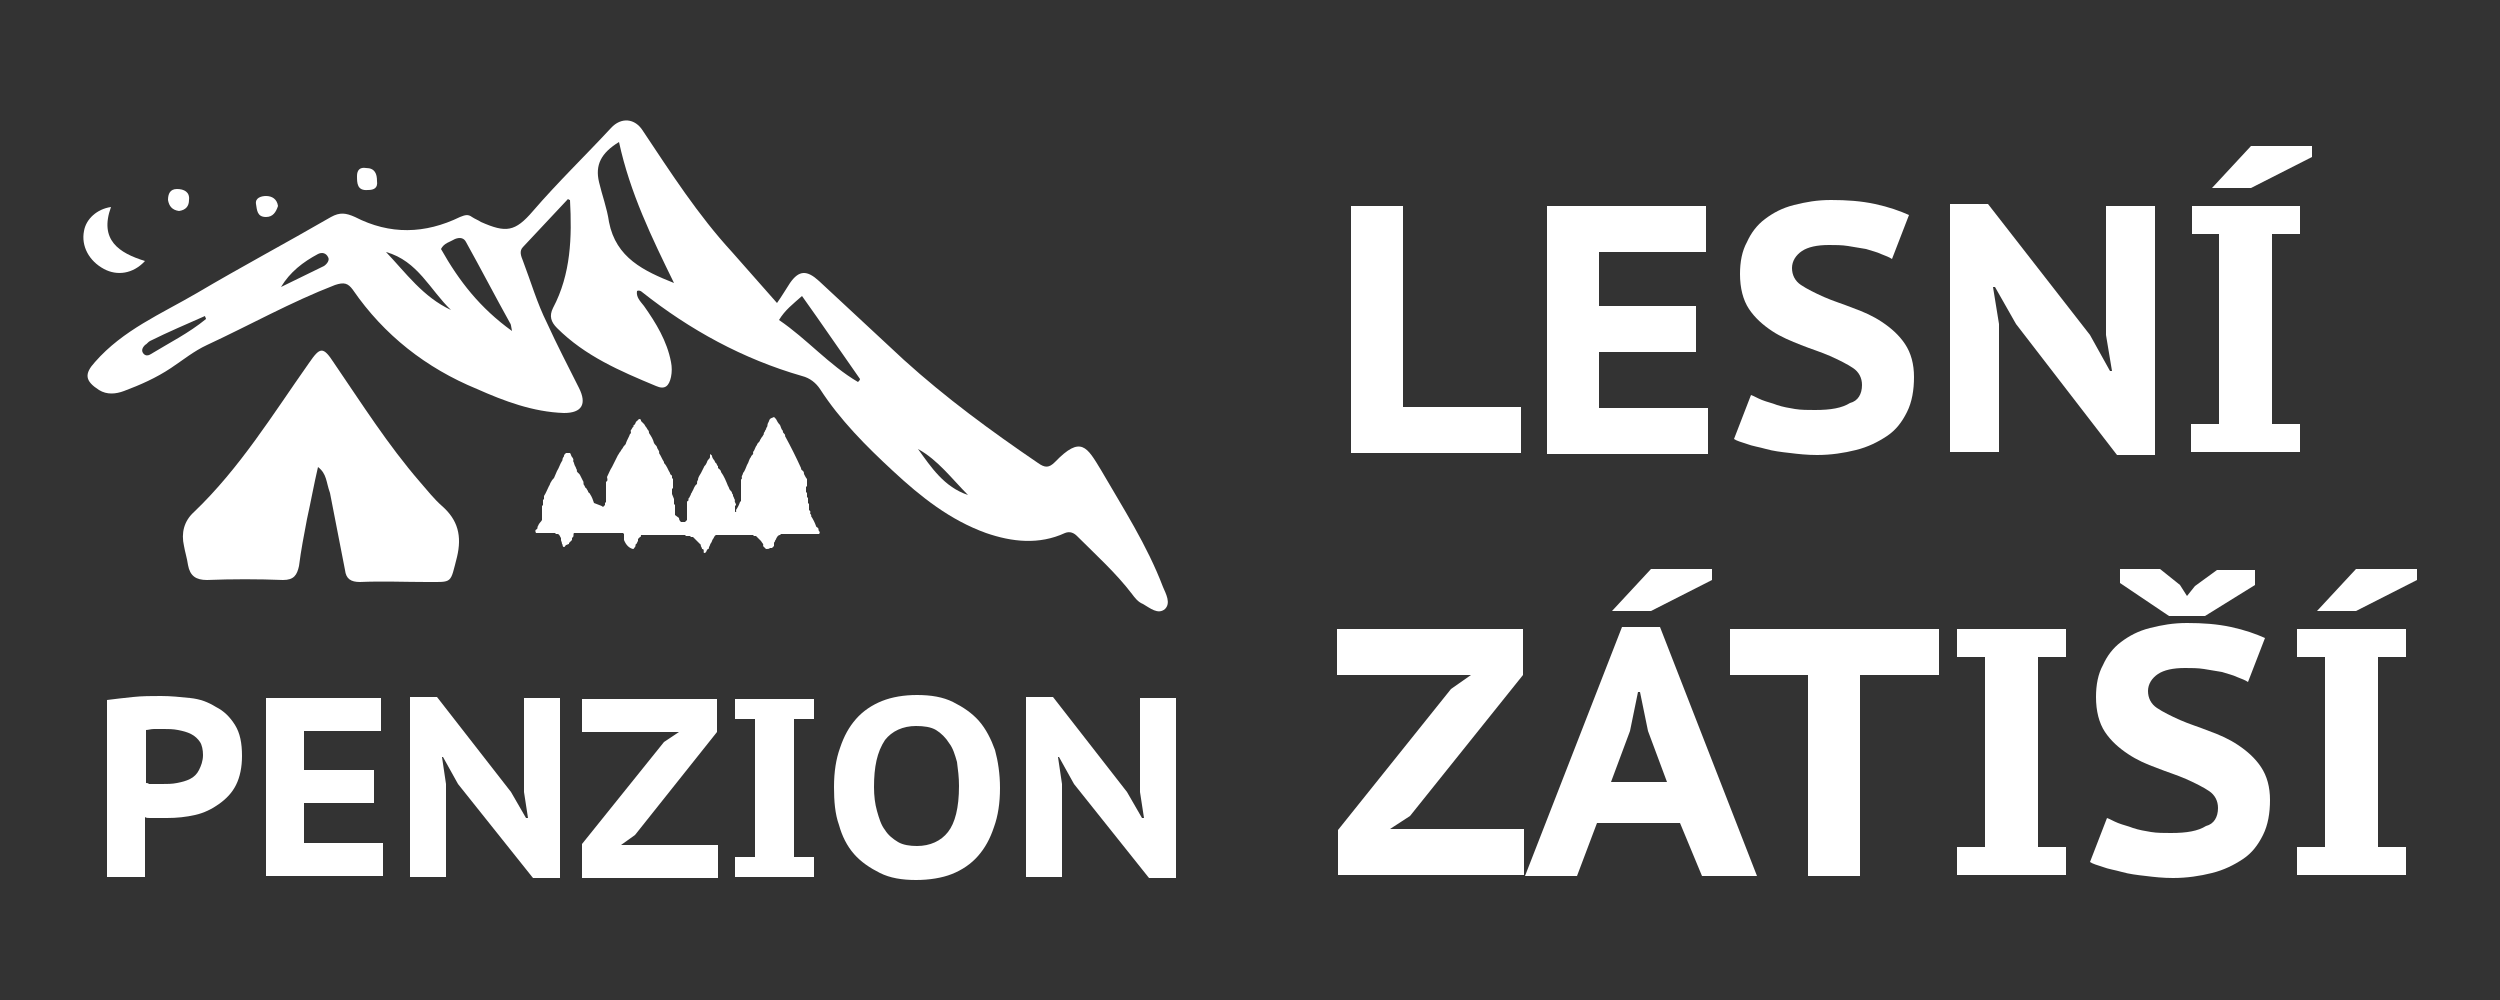
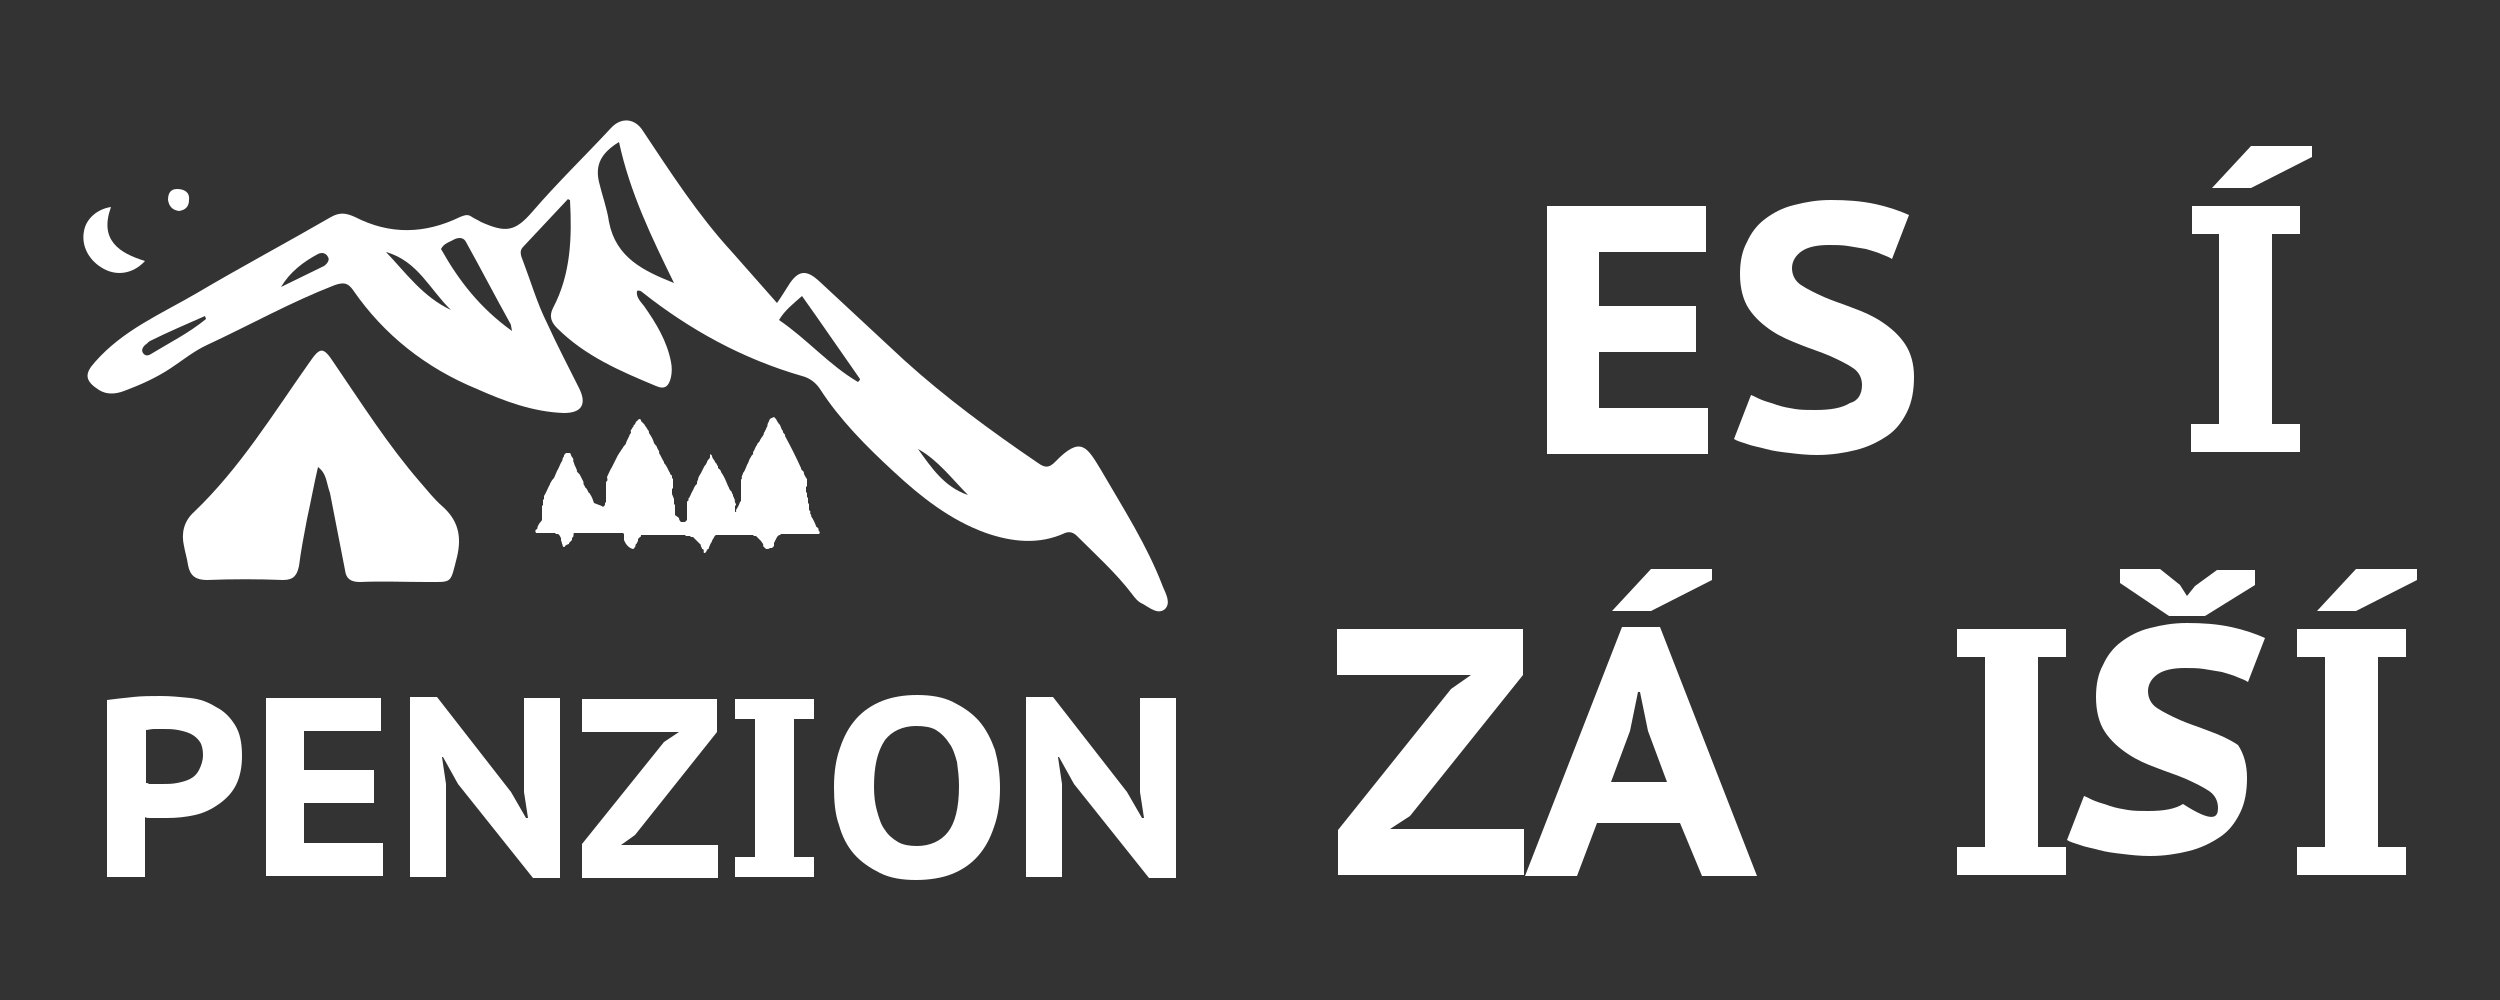
<svg xmlns="http://www.w3.org/2000/svg" version="1.1" id="Vrstva_1" x="0px" y="0px" viewBox="0 0 250 100" style="enable-background:new 0 0 250 100;" xml:space="preserve">
  <rect x="0" y="0" width="250" height="100" fill="#333333" stroke="none" />
  <g>
    <path fill="#FFFFFF" d="M60.3,50.7c0.1-0.1,0.1-0.1,0.2-0.2c0-0.1,0-0.2,0-0.2c0,0,0.1-0.1,0.1-0.1c0-0.7,0-1.3,0-2c0,0,0.1-0.1,0.1-0.1   c0.1-0.1,0-0.3,0-0.4c0.2-0.4,0.3-0.7,0.5-1c0.2-0.4,0.4-0.8,0.6-1.2c0.1-0.1,0.1-0.2,0.2-0.3c0.1-0.1,0.1-0.2,0.2-0.3   c0.1-0.1,0.1-0.2,0.2-0.3c0.1-0.1,0.2-0.2,0.2-0.3c0.1-0.3,0.3-0.6,0.4-0.9c0.2-0.1,0-0.3,0.1-0.4c0.1-0.1,0.1-0.2,0.2-0.3   c0.1,0,0-0.2,0.1-0.2c0.2-0.1,0.1-0.3,0.3-0.4c0.1-0.1,0.2-0.2,0.2-0.2c0.2,0,0.2,0.1,0.2,0.2c0.1,0.1,0.2,0.2,0.3,0.3   c0.1,0.1,0.1,0.2,0.2,0.3c0.1,0.1,0.1,0.2,0.2,0.3c0.1,0.1,0.1,0.2,0.1,0.3c0.2,0.3,0.4,0.6,0.5,1c0.1,0.2,0.2,0.2,0.3,0.4   c0,0.2,0.3,0.4,0.2,0.6c0,0,0,0,0,0c0.2,0.3,0.3,0.6,0.5,0.9c0,0,0,0.1,0,0.1c0.3,0.3,0.4,0.7,0.6,1c0,0.2,0.2,0.2,0.2,0.3   c0,0.1,0,0.2,0,0.2c0,0,0.1,0.1,0.1,0.1c0,0.3,0,0.6,0,0.9c0,0-0.1,0.1-0.1,0.1c0,0,0,0.1,0,0.1c0,0.1,0,0.3,0,0.4   c0.1,0.2,0.1,0.3,0.2,0.5c0,0.1,0,0.3,0,0.5c0.1,0.1,0.1,0.1,0.1,0.1c0,0.3,0,0.7,0,1c0.1,0.1,0.3,0.2,0.4,0.3   c0,0.2,0.1,0.3,0.2,0.4c0.1,0,0.2,0,0.4,0c0,0,0.1-0.1,0.2-0.2c0-0.6,0-1.2,0-1.8c0,0,0-0.1,0.1-0.1c0.1-0.1,0-0.3,0.1-0.3   c0.1-0.1,0.1-0.3,0.2-0.3c-0.1-0.1,0.1-0.2,0.1-0.3c0.2-0.3,0.2-0.6,0.5-0.8c0-0.2,0-0.3,0.1-0.4c0-0.3,0.2-0.5,0.3-0.7   c0.1-0.2,0.2-0.4,0.3-0.6c0-0.1,0.2-0.2,0.2-0.3c0.1-0.1,0.1-0.3,0.2-0.4c0.1-0.1,0.2-0.2,0.2-0.3c0-0.1,0-0.2,0-0.3   c0.1,0.1,0.2,0.1,0.2,0.2c0,0.1,0.1,0.3,0.2,0.4c0.1,0.1,0.1,0.3,0.2,0.3c0.1,0.1,0.1,0.3,0.2,0.3c0,0.1,0,0.2,0,0.2   c0.1,0.1,0.3,0.2,0.3,0.4c0.3,0.4,0.5,0.9,0.7,1.4c0.1,0.1,0.1,0.3,0.2,0.4c0.1,0.1,0.2,0.2,0.2,0.3c0,0.1,0.1,0.1,0.1,0.2   c0,0,0,0.1,0,0.1c0.1,0.1,0.1,0.3,0.2,0.4c-0.1,0.2,0.1,0.3,0.1,0.5c0,0-0.1,0.1-0.1,0.1c0,0.1,0,0.3,0,0.5c0,0,0,0,0,0.1   c0.2,0,0.1-0.1,0.1-0.2c0.2-0.3,0.3-0.5,0.4-0.8c0,0,0.1-0.1,0.1-0.1c0-0.7,0-1.4,0-2.1c0-0.1,0.1-0.1,0.1-0.2   c-0.1-0.2,0.1-0.3,0.1-0.5c0.2-0.2,0.3-0.6,0.4-0.8c0.2-0.3,0.2-0.6,0.4-0.8c0-0.2,0.3-0.2,0.2-0.5c0.2-0.2,0.2-0.5,0.4-0.7   c0-0.2,0.3-0.3,0.3-0.5c0.1-0.1,0.1-0.2,0.2-0.3c0.1-0.1,0.1-0.2,0.2-0.3c-0.1-0.1,0.1-0.2,0.1-0.3c0-0.1,0.2-0.2,0.1-0.3   c0.2-0.1,0.1-0.3,0.2-0.5c0.1-0.1,0.1-0.3,0.2-0.4c0.1-0.1,0.2-0.1,0.4-0.2c0.1,0.1,0.1,0.1,0.2,0.2c0.1,0.2,0.2,0.4,0.4,0.6   c0.1,0.2,0.1,0.4,0.3,0.6c-0.1,0.2,0.3,0.3,0.2,0.5c0.6,1.1,1.1,2.1,1.6,3.2c0,0.2,0.1,0.2,0.2,0.3c0.1,0.1,0.1,0.2,0.1,0.3   c0.1,0.2,0.2,0.4,0.3,0.5c0,0.2,0,0.5,0,0.7c0,0-0.1,0.1-0.1,0.1c0,0.2,0,0.3,0,0.5c0,0,0.1,0.1,0.1,0.1c0,0.1,0,0.2,0,0.4   c0,0,0.1,0.1,0.1,0.1c0,0.2,0,0.3,0,0.5c0,0,0.1,0.1,0.1,0.1c0,0.2,0,0.4,0,0.6c0,0,0.1,0.1,0.1,0.1c0.1,0.1,0,0.2,0,0.2   c0,0.1,0.2,0.2,0.1,0.3c0.2,0.3,0.4,0.7,0.5,1c0,0.1,0.1,0.1,0.2,0.2c0.1,0.1,0,0.2,0.1,0.3c0.1,0.1,0.1,0.2,0,0.3c0,0,0,0-0.1,0   c0,0,0,0-0.1,0c-1.2,0-2.4,0-3.6,0c0,0-0.1,0.1-0.1,0.1c-0.2,0-0.3,0.2-0.4,0.4c0,0.1-0.1,0.1-0.1,0.2c0,0.1-0.1,0.1-0.1,0.2   c0,0.1,0,0.2,0,0.3c0,0-0.1,0.1-0.2,0.2c-0.1,0-0.1,0-0.2,0c-0.1,0.1-0.2,0.1-0.4,0.1c-0.1-0.1-0.2-0.2-0.3-0.3   c0.1-0.2-0.1-0.3-0.2-0.5c-0.2-0.2-0.4-0.4-0.5-0.5c-0.1,0-0.2,0-0.2,0c0,0-0.1-0.1-0.1-0.1c-1.2,0-2.5,0-3.7,0   c-0.2,0.1-0.2,0.3-0.3,0.4c-0.1,0.1-0.1,0.3-0.2,0.4c-0.1,0.1-0.1,0.3-0.2,0.4c0,0.1,0,0.2-0.1,0.2c-0.2,0.1-0.1,0.4-0.4,0.4   c-0.1-0.1,0.1-0.4-0.2-0.4c0-0.2-0.2-0.3-0.1-0.4c-0.2-0.2-0.5-0.5-0.8-0.8c0,0-0.1,0-0.2,0c0,0-0.1-0.1-0.1-0.1   c-0.1,0-0.2,0-0.4,0c0,0-0.1-0.1-0.1-0.1c-1.5,0-2.9,0-4.4,0c0,0.1,0,0.2-0.1,0.2c-0.1,0.1-0.1,0.1-0.2,0.2c0,0.1,0,0.2,0,0.2   c-0.1,0.1-0.1,0.3-0.2,0.3c-0.1,0.1,0,0.2-0.1,0.3c-0.1,0.1-0.1,0.2-0.2,0.2c-0.4-0.1-0.7-0.4-0.9-0.9c0,0,0-0.1,0-0.3   c0-0.1,0-0.2,0-0.3c0,0-0.1-0.1-0.1-0.1c-1.6,0-3.2,0-4.9,0c-0.1,0.1,0,0.3-0.1,0.4c0,0-0.1,0.1-0.1,0.1c0,0.1,0,0.2,0,0.2   c-0.1,0.1-0.2,0.2-0.3,0.3c0,0,0,0.1,0,0.1c-0.1,0-0.2,0.1-0.3,0.1c-0.1,0.1-0.1,0.2-0.2,0.2c-0.2,0-0.1-0.3-0.2-0.3   c0-0.2-0.1-0.3-0.1-0.4c0-0.1,0-0.2,0-0.2c-0.1-0.1-0.1-0.3-0.3-0.4c-0.1,0-0.2,0-0.2,0c0,0-0.1-0.1-0.1-0.1c-0.6,0-1.2,0-1.9,0   c-0.1-0.2-0.1-0.3,0.1-0.4c0.1-0.1,0-0.2,0.1-0.3c0.1-0.3,0.3-0.4,0.4-0.6c0-0.5,0-0.9,0-1.4c0.1-0.1,0.1-0.1,0.1-0.1   c0-0.2,0-0.3,0-0.5c0,0,0.1-0.1,0.1-0.1c0-0.1,0-0.2,0-0.3c0.2-0.3,0.3-0.6,0.5-1c0.1-0.1,0.1-0.3,0.2-0.4c0.1-0.2,0.2-0.3,0.3-0.4   c0.1-0.2,0.2-0.5,0.3-0.7c0.2-0.3,0.3-0.7,0.5-1c0.1-0.1,0-0.2,0.1-0.3c0-0.1,0.1-0.1,0.1-0.2c0-0.1,0-0.1,0.1-0.2   c0,0,0.1-0.1,0.1-0.1c0.1,0,0.3,0,0.4,0c0.1,0.1,0.1,0.3,0.2,0.4c0.1,0.1,0.2,0.3,0.1,0.4c0.1,0.1,0.1,0.3,0.2,0.5   c0.1,0.1,0.1,0.3,0.2,0.4c-0.1,0.2,0.2,0.3,0.3,0.5c0.1,0.2,0.2,0.4,0.3,0.6c0.1,0.1,0,0.3,0.1,0.4c0.1,0.1,0.1,0.3,0.2,0.3   c0.1,0.1,0.1,0.2,0.2,0.3c0,0.2,0.2,0.2,0.2,0.3c0.2,0.3,0.3,0.6,0.4,0.9C60.2,50.6,60.2,50.6,60.3,50.7z" />
  </g>
  <g>
    <path fill="#FFFFFF" d="M10.7,70c0.8-0.1,1.6-0.2,2.6-0.3c0.9-0.1,1.9-0.1,2.8-0.1c1,0,1.9,0.1,2.9,0.2c1,0.1,1.8,0.4,2.6,0.9   c0.8,0.4,1.4,1,1.9,1.8c0.5,0.8,0.7,1.8,0.7,3.1c0,1.1-0.2,2.1-0.6,2.9c-0.4,0.8-1,1.4-1.7,1.9c-0.7,0.5-1.5,0.9-2.4,1.1   c-0.9,0.2-1.8,0.3-2.8,0.3c-0.1,0-0.2,0-0.4,0c-0.2,0-0.4,0-0.6,0c-0.2,0-0.4,0-0.7,0c-0.2,0-0.4,0-0.5-0.1v6h-3.8V70z M16.4,72.9   c-0.4,0-0.7,0-1,0c-0.3,0-0.6,0.1-0.8,0.1v5.3c0.1,0,0.2,0,0.3,0.1c0.2,0,0.3,0,0.5,0c0.2,0,0.3,0,0.5,0c0.1,0,0.3,0,0.3,0   c0.5,0,1,0,1.5-0.1c0.5-0.1,0.9-0.2,1.3-0.4c0.4-0.2,0.7-0.5,0.9-0.9c0.2-0.4,0.4-0.9,0.4-1.5c0-0.5-0.1-1-0.3-1.3   c-0.2-0.3-0.5-0.6-0.9-0.8c-0.4-0.2-0.8-0.3-1.3-0.4C17.3,72.9,16.8,72.9,16.4,72.9z" />
    <path fill="#FFFFFF" d="M26.6,69.8h11.5v3.3h-7.7V77h7v3.3h-7v4h7.9v3.3H26.6V69.8z" />
    <path fill="#FFFFFF" d="M45.8,78.4l-1.5-2.7h-0.1l0.4,2.7v9.3H41v-18h2.7l7.4,9.5l1.5,2.6h0.2l-0.4-2.6v-9.4h3.6v18h-2.7L45.8,78.4z" />
    <path fill="#FFFFFF" d="M58.2,84.4l8.2-10.2l1.5-1h-9.7v-3.3h13.5v3.3l-8.2,10.3l-1.4,1h9.7v3.3H58.2V84.4z" />
    <path fill="#FFFFFF" d="M75.5,71.9h-2v-2h7.9v2h-2v13.8h2v2h-7.9v-2h2V71.9z" />
    <path fill="#FFFFFF" d="M83.4,78.7c0-1.5,0.2-2.8,0.6-3.9c0.4-1.2,0.9-2.1,1.6-2.9c0.7-0.8,1.6-1.4,2.6-1.8c1-0.4,2.2-0.6,3.5-0.6   c1.4,0,2.6,0.2,3.6,0.7c1,0.5,1.9,1.1,2.6,1.9c0.7,0.8,1.2,1.8,1.6,2.9c0.3,1.1,0.5,2.4,0.5,3.8c0,1.5-0.2,2.8-0.6,3.9   c-0.4,1.2-0.9,2.1-1.6,2.9c-0.7,0.8-1.6,1.4-2.6,1.8S92.9,88,91.6,88c-1.4,0-2.6-0.2-3.6-0.7c-1-0.5-1.9-1.1-2.6-1.9   c-0.7-0.8-1.2-1.8-1.5-2.9C83.5,81.4,83.4,80.1,83.4,78.7z M87.4,78.7c0,0.9,0.1,1.7,0.3,2.4c0.2,0.7,0.4,1.4,0.8,1.9   c0.3,0.5,0.8,0.9,1.3,1.2c0.5,0.3,1.2,0.4,1.9,0.4c1.3,0,2.4-0.5,3.1-1.4s1.1-2.4,1.1-4.6c0-0.9-0.1-1.6-0.2-2.4   c-0.2-0.7-0.4-1.4-0.8-1.9c-0.3-0.5-0.8-1-1.3-1.3c-0.5-0.3-1.2-0.4-2-0.4c-1.3,0-2.4,0.5-3.1,1.4C87.7,75.2,87.4,76.7,87.4,78.7z" />
    <path fill="#FFFFFF" d="M107.4,78.4l-1.5-2.7h-0.1l0.4,2.7v9.3h-3.6v-18h2.7l7.4,9.5l1.5,2.6h0.2l-0.4-2.6v-9.4h3.6v18h-2.7L107.4,78.4z" />
  </g>
  <g>
-     <path fill="#FFFFFF" d="M152.1,45.3h-17V20.6h5.2v20.1h11.8V45.3z" />
    <path fill="#FFFFFF" d="M154.7,20.6h15.9v4.6h-10.7v5.4h9.7v4.6h-9.7v5.6h10.9v4.6h-16.1V20.6z" />
    <path fill="#FFFFFF" d="M186.2,38.5c0-0.7-0.3-1.3-0.9-1.7c-0.6-0.4-1.4-0.8-2.3-1.2s-1.9-0.7-2.9-1.1s-2-0.8-2.9-1.4c-0.9-0.6-1.7-1.3-2.3-2.2   c-0.6-0.9-0.9-2.1-0.9-3.5c0-1.2,0.2-2.3,0.7-3.2c0.4-0.9,1-1.7,1.8-2.3c0.8-0.6,1.7-1.1,2.9-1.4s2.3-0.5,3.7-0.5   c1.6,0,3,0.1,4.4,0.4c1.4,0.3,2.5,0.7,3.4,1.1l-1.7,4.4c-0.3-0.2-0.6-0.3-1.1-0.5c-0.4-0.2-0.9-0.3-1.5-0.5   c-0.6-0.1-1.2-0.2-1.8-0.3c-0.6-0.1-1.3-0.1-1.9-0.1c-1.2,0-2.1,0.2-2.7,0.6c-0.6,0.4-1,1-1,1.7c0,0.7,0.3,1.3,0.9,1.7   c0.6,0.4,1.4,0.8,2.3,1.2c0.9,0.4,1.9,0.7,2.9,1.1c1.1,0.4,2,0.8,2.9,1.4c0.9,0.6,1.7,1.3,2.3,2.2c0.6,0.9,0.9,2,0.9,3.3   s-0.2,2.5-0.7,3.5c-0.5,1-1.1,1.8-2,2.4c-0.9,0.6-1.9,1.1-3.1,1.4c-1.2,0.3-2.5,0.5-3.9,0.5c-1,0-1.9-0.1-2.7-0.2   c-0.9-0.1-1.7-0.2-2.4-0.4c-0.7-0.2-1.4-0.3-1.9-0.5c-0.6-0.2-1-0.3-1.3-0.5l1.7-4.4c0.3,0.1,0.6,0.3,1.1,0.5   c0.5,0.2,1,0.3,1.5,0.5c0.6,0.2,1.2,0.3,1.8,0.4c0.6,0.1,1.3,0.1,2,0.1c1.6,0,2.7-0.2,3.5-0.7C185.8,40.1,186.2,39.4,186.2,38.5z" />
-     <path fill="#FFFFFF" d="M201.6,32.4l-2.1-3.7h-0.2l0.6,3.7v12.8h-4.9V20.4h3.8l10.2,13.1l2,3.6h0.2l-0.6-3.6V20.6h4.9v24.9h-3.8L201.6,32.4z" />
    <path fill="#FFFFFF" d="M222,23.4h-2.8v-2.8H230v2.8h-2.8v19h2.8v2.8h-10.9v-2.8h2.8V23.4z M225.1,14.6h6.1v1.1l-6.1,3.1h-3.9L225.1,14.6z" />
    <path fill="#FFFFFF" d="M133.8,83l11.3-14.1l2-1.4h-13.4v-4.6h18.6v4.6L141,81.6l-2,1.3h13.4v4.6h-18.6V83z" />
    <path fill="#FFFFFF" d="M168,82.3h-8.3l-2,5.3h-5.2l9.7-24.9h3.8l9.7,24.9h-5.5L168,82.3z M161.1,78.2h5.6l-1.9-5.1l-0.8-3.9h-0.2l-0.8,3.9   L161.1,78.2z M165.1,56.9h6.1V58l-6.1,3.1h-3.9L165.1,56.9z" />
-     <path fill="#FFFFFF" d="M193.9,67.5H186v20.1h-5.2V67.5H173v-4.6h20.9V67.5z" />
    <path fill="#FFFFFF" d="M198.5,65.7h-2.8v-2.8h10.9v2.8h-2.8v19h2.8v2.8h-10.9v-2.8h2.8V65.7z" />
-     <path fill="#FFFFFF" d="M221.8,80.8c0-0.7-0.3-1.3-0.9-1.7c-0.6-0.4-1.4-0.8-2.3-1.2c-0.9-0.4-1.9-0.7-2.9-1.1c-1.1-0.4-2-0.8-2.9-1.4   c-0.9-0.6-1.7-1.3-2.3-2.2c-0.6-0.9-0.9-2.1-0.9-3.5c0-1.2,0.2-2.3,0.7-3.2c0.4-0.9,1-1.7,1.8-2.3c0.8-0.6,1.7-1.1,2.9-1.4   s2.3-0.5,3.7-0.5c1.6,0,3,0.1,4.4,0.4c1.4,0.3,2.5,0.7,3.4,1.1l-1.7,4.4c-0.3-0.2-0.6-0.3-1.1-0.5c-0.4-0.2-0.9-0.3-1.5-0.5   c-0.6-0.1-1.2-0.2-1.8-0.3c-0.6-0.1-1.3-0.1-1.9-0.1c-1.2,0-2.1,0.2-2.7,0.6c-0.6,0.4-1,1-1,1.7c0,0.7,0.3,1.3,0.9,1.7   c0.6,0.4,1.4,0.8,2.3,1.2c0.9,0.4,1.9,0.7,2.9,1.1c1.1,0.4,2,0.8,2.9,1.4c0.9,0.6,1.7,1.3,2.3,2.2c0.6,0.9,0.9,2,0.9,3.3   s-0.2,2.5-0.7,3.5c-0.5,1-1.1,1.8-2,2.4c-0.9,0.6-1.9,1.1-3.1,1.4c-1.2,0.3-2.5,0.5-3.9,0.5c-1,0-1.9-0.1-2.7-0.2   c-0.9-0.1-1.7-0.2-2.4-0.4c-0.7-0.2-1.4-0.3-1.9-0.5c-0.6-0.2-1-0.3-1.3-0.5l1.7-4.4c0.3,0.1,0.6,0.3,1.1,0.5   c0.5,0.2,1,0.3,1.5,0.5c0.6,0.2,1.2,0.3,1.8,0.4c0.6,0.1,1.3,0.1,2,0.1c1.6,0,2.7-0.2,3.5-0.7C221.4,82.4,221.8,81.7,221.8,80.8z    M220.5,61.6h-3.6l-4.9-3.3v-1.4h4l2,1.6l0.7,1.1l0.8-1l2.2-1.6h3.8v1.5L220.5,61.6z" />
+     <path fill="#FFFFFF" d="M221.8,80.8c0-0.7-0.3-1.3-0.9-1.7c-0.6-0.4-1.4-0.8-2.3-1.2c-0.9-0.4-1.9-0.7-2.9-1.1c-1.1-0.4-2-0.8-2.9-1.4   c-0.9-0.6-1.7-1.3-2.3-2.2c-0.6-0.9-0.9-2.1-0.9-3.5c0-1.2,0.2-2.3,0.7-3.2c0.4-0.9,1-1.7,1.8-2.3c0.8-0.6,1.7-1.1,2.9-1.4   s2.3-0.5,3.7-0.5c1.6,0,3,0.1,4.4,0.4c1.4,0.3,2.5,0.7,3.4,1.1l-1.7,4.4c-0.3-0.2-0.6-0.3-1.1-0.5c-0.4-0.2-0.9-0.3-1.5-0.5   c-0.6-0.1-1.2-0.2-1.8-0.3c-0.6-0.1-1.3-0.1-1.9-0.1c-1.2,0-2.1,0.2-2.7,0.6c-0.6,0.4-1,1-1,1.7c0,0.7,0.3,1.3,0.9,1.7   c0.6,0.4,1.4,0.8,2.3,1.2c0.9,0.4,1.9,0.7,2.9,1.1c1.1,0.4,2,0.8,2.9,1.4c0.6,0.9,0.9,2,0.9,3.3   s-0.2,2.5-0.7,3.5c-0.5,1-1.1,1.8-2,2.4c-0.9,0.6-1.9,1.1-3.1,1.4c-1.2,0.3-2.5,0.5-3.9,0.5c-1,0-1.9-0.1-2.7-0.2   c-0.9-0.1-1.7-0.2-2.4-0.4c-0.7-0.2-1.4-0.3-1.9-0.5c-0.6-0.2-1-0.3-1.3-0.5l1.7-4.4c0.3,0.1,0.6,0.3,1.1,0.5   c0.5,0.2,1,0.3,1.5,0.5c0.6,0.2,1.2,0.3,1.8,0.4c0.6,0.1,1.3,0.1,2,0.1c1.6,0,2.7-0.2,3.5-0.7C221.4,82.4,221.8,81.7,221.8,80.8z    M220.5,61.6h-3.6l-4.9-3.3v-1.4h4l2,1.6l0.7,1.1l0.8-1l2.2-1.6h3.8v1.5L220.5,61.6z" />
    <path fill="#FFFFFF" d="M232.5,65.7h-2.8v-2.8h10.9v2.8h-2.8v19h2.8v2.8h-10.9v-2.8h2.8V65.7z M235.6,56.9h6.1V58l-6.1,3.1h-3.9L235.6,56.9z" />
  </g>
  <path fill="#FFFFFF" d="M11.1,20.7c-1.2,3.3,0.8,4.6,3.4,5.4c-1.2,1.3-2.8,1.5-4.1,0.8c-1.5-0.8-2.3-2.3-2-3.8C8.6,21.9,9.7,20.9,11.1,20.7z" />
  <path fill="#FFFFFF" d="M31.8,46.7c-0.4,1.7-0.7,3.4-1.1,5.2c-0.3,1.6-0.6,3.1-0.8,4.7c-0.2,0.9-0.5,1.4-1.6,1.4c-2.5-0.1-5.1-0.1-7.6,0  c-1.1,0-1.7-0.4-1.9-1.5c-0.1-0.7-0.3-1.3-0.4-1.9c-0.3-1.3,0-2.5,1-3.4c4.6-4.4,7.9-9.8,11.5-14.9c1.1-1.6,1.4-1.7,2.5,0  c2.8,4.1,5.4,8.2,8.6,11.9c0.7,0.8,1.4,1.7,2.2,2.4c1.6,1.4,2,3,1.5,5.1c-0.7,2.7-0.4,2.5-3,2.5c-2.2,0-4.5-0.1-6.7,0  c-0.9,0-1.4-0.3-1.5-1.2c-0.5-2.6-1-5.1-1.5-7.7C32.6,48.2,32.7,47.4,31.8,46.7z" />
  <path fill="#FFFFFF" d="M17.9,21.1c-0.7-0.1-1-0.5-1.1-1.1c0-0.6,0.2-1.1,0.9-1.1c0.7,0,1.3,0.3,1.2,1.1C18.9,20.6,18.6,21,17.9,21.1z" />
-   <path fill="#FFFFFF" d="M37.7,18.1c0.1,0.7-0.3,0.9-0.9,0.9c-1.1,0.1-1.1-0.7-1.1-1.4c0-0.6,0.3-0.9,0.9-0.8C37.5,16.8,37.7,17.4,37.7,18.1z" />
-   <path fill="#FFFFFF" d="M27.8,20.6c-0.2,0.6-0.5,1.1-1.2,1.1c-0.9,0-0.9-0.7-1-1.3c-0.1-0.6,0.5-0.8,1-0.8C27.2,19.6,27.7,19.9,27.8,20.6z" />
  <path fill="#FFFFFF" d="M77.7,30.3c0.5-0.7,0.9-1.4,1.3-2c0.9-1.3,1.7-1.3,2.9-0.2c2.8,2.6,5.7,5.3,8.5,7.9c4.2,3.8,8.7,7.1,13.4,10.3  c0.7,0.5,1.1,0.5,1.7-0.1c2.6-2.7,3.2-1.5,4.6,0.8c2.2,3.8,4.6,7.5,6.2,11.7c0.3,0.7,0.8,1.6,0.2,2.2c-0.7,0.6-1.5-0.1-2.2-0.5  c-0.5-0.2-0.8-0.6-1.1-1c-1.6-2.1-3.6-3.9-5.5-5.8c-0.3-0.3-0.7-0.5-1.2-0.3c-2.6,1.2-5.3,0.9-7.9,0c-3.6-1.3-6.5-3.6-9.3-6.2  c-2.7-2.5-5.3-5.1-7.3-8.2c-0.4-0.6-1-1.1-1.8-1.3c-5.9-1.7-11.2-4.6-16-8.4c-0.1-0.1-0.3-0.2-0.5-0.1c-0.1,0.6,0.3,1,0.7,1.5  c1.2,1.7,2.3,3.5,2.7,5.6c0.1,0.5,0.1,1,0,1.5c-0.2,0.9-0.6,1.3-1.5,0.9c-3.6-1.5-7.1-3-9.9-5.8c-0.6-0.6-0.8-1.2-0.4-2  c1.8-3.4,1.9-7.1,1.7-10.8c-0.1,0-0.2-0.1-0.2-0.1c-1.5,1.6-3,3.2-4.5,4.8c-0.4,0.4-0.2,0.9,0,1.4c0.8,2.1,1.4,4.2,2.4,6.2  c1,2.2,2.1,4.3,3.2,6.5c0.8,1.6,0.3,2.5-1.5,2.5c-3.1-0.1-6-1.2-8.7-2.4c-5.1-2.1-9.3-5.4-12.4-9.9c-0.5-0.7-0.9-0.8-1.8-0.5  c-4.4,1.7-8.5,4-12.8,6c-1.3,0.6-2.4,1.5-3.6,2.3c-1.5,1-3.1,1.7-4.7,2.3c-0.8,0.3-1.7,0.4-2.5-0.1c-1.4-0.9-1.5-1.6-0.4-2.8  c2.8-3.2,6.6-4.8,10.2-6.9c4.4-2.6,8.9-5,13.4-7.6c0.9-0.5,1.5-0.4,2.4,0c3.5,1.8,7,1.7,10.5,0c0.5-0.2,0.8-0.3,1.2,0  c0.3,0.2,0.6,0.3,0.9,0.5c2.5,1.1,3.4,1,5.2-1.1c2.5-2.9,5.2-5.5,7.8-8.3c1-1.1,2.4-1,3.2,0.3c2.8,4.2,5.5,8.4,8.9,12.1  C74.6,26.8,76.1,28.5,77.7,30.3z M61.9,14.2c-1.8,1.1-2.4,2.3-2,4c0.3,1.3,0.8,2.6,1,4c0.7,3.6,3.5,4.9,6.5,6.1  C65.2,23.8,63,19.3,61.9,14.2z M80.2,29.6c-0.9,0.8-1.7,1.4-2.3,2.4c2.8,1.9,5,4.5,7.9,6.2c0.1-0.1,0.2-0.2,0.2-0.3  C84.1,35.2,82.2,32.4,80.2,29.6z M51.2,33.1c-0.1-0.5-0.1-0.7-0.2-0.8c-1.5-2.7-2.9-5.4-4.4-8.1c-0.2-0.4-0.6-0.5-1.1-0.3  c-0.5,0.3-1.1,0.4-1.4,1C45.9,28.1,48,30.8,51.2,33.1z M45.1,31c-2.1-2-3.3-4.9-6.5-5.8C40.6,27.3,42.3,29.7,45.1,31z M20.6,31.9  c0-0.1-0.1-0.2-0.1-0.3c-1.8,0.8-3.7,1.6-5.5,2.5c-0.2,0.1-0.3,0.3-0.5,0.4c-0.2,0.2-0.4,0.5-0.2,0.8c0.2,0.3,0.5,0.3,0.8,0.1  C16.9,34.3,18.9,33.3,20.6,31.9z M28.1,28.7c1.4-0.7,2.9-1.4,4.3-2.1c0.3-0.2,0.6-0.6,0.4-0.9c-0.2-0.4-0.6-0.5-1-0.3  C30.3,26.2,29,27.2,28.1,28.7z M96.8,49.5c-1.6-1.6-3-3.5-5-4.6C93.1,46.7,94.4,48.7,96.8,49.5z" />
</svg>